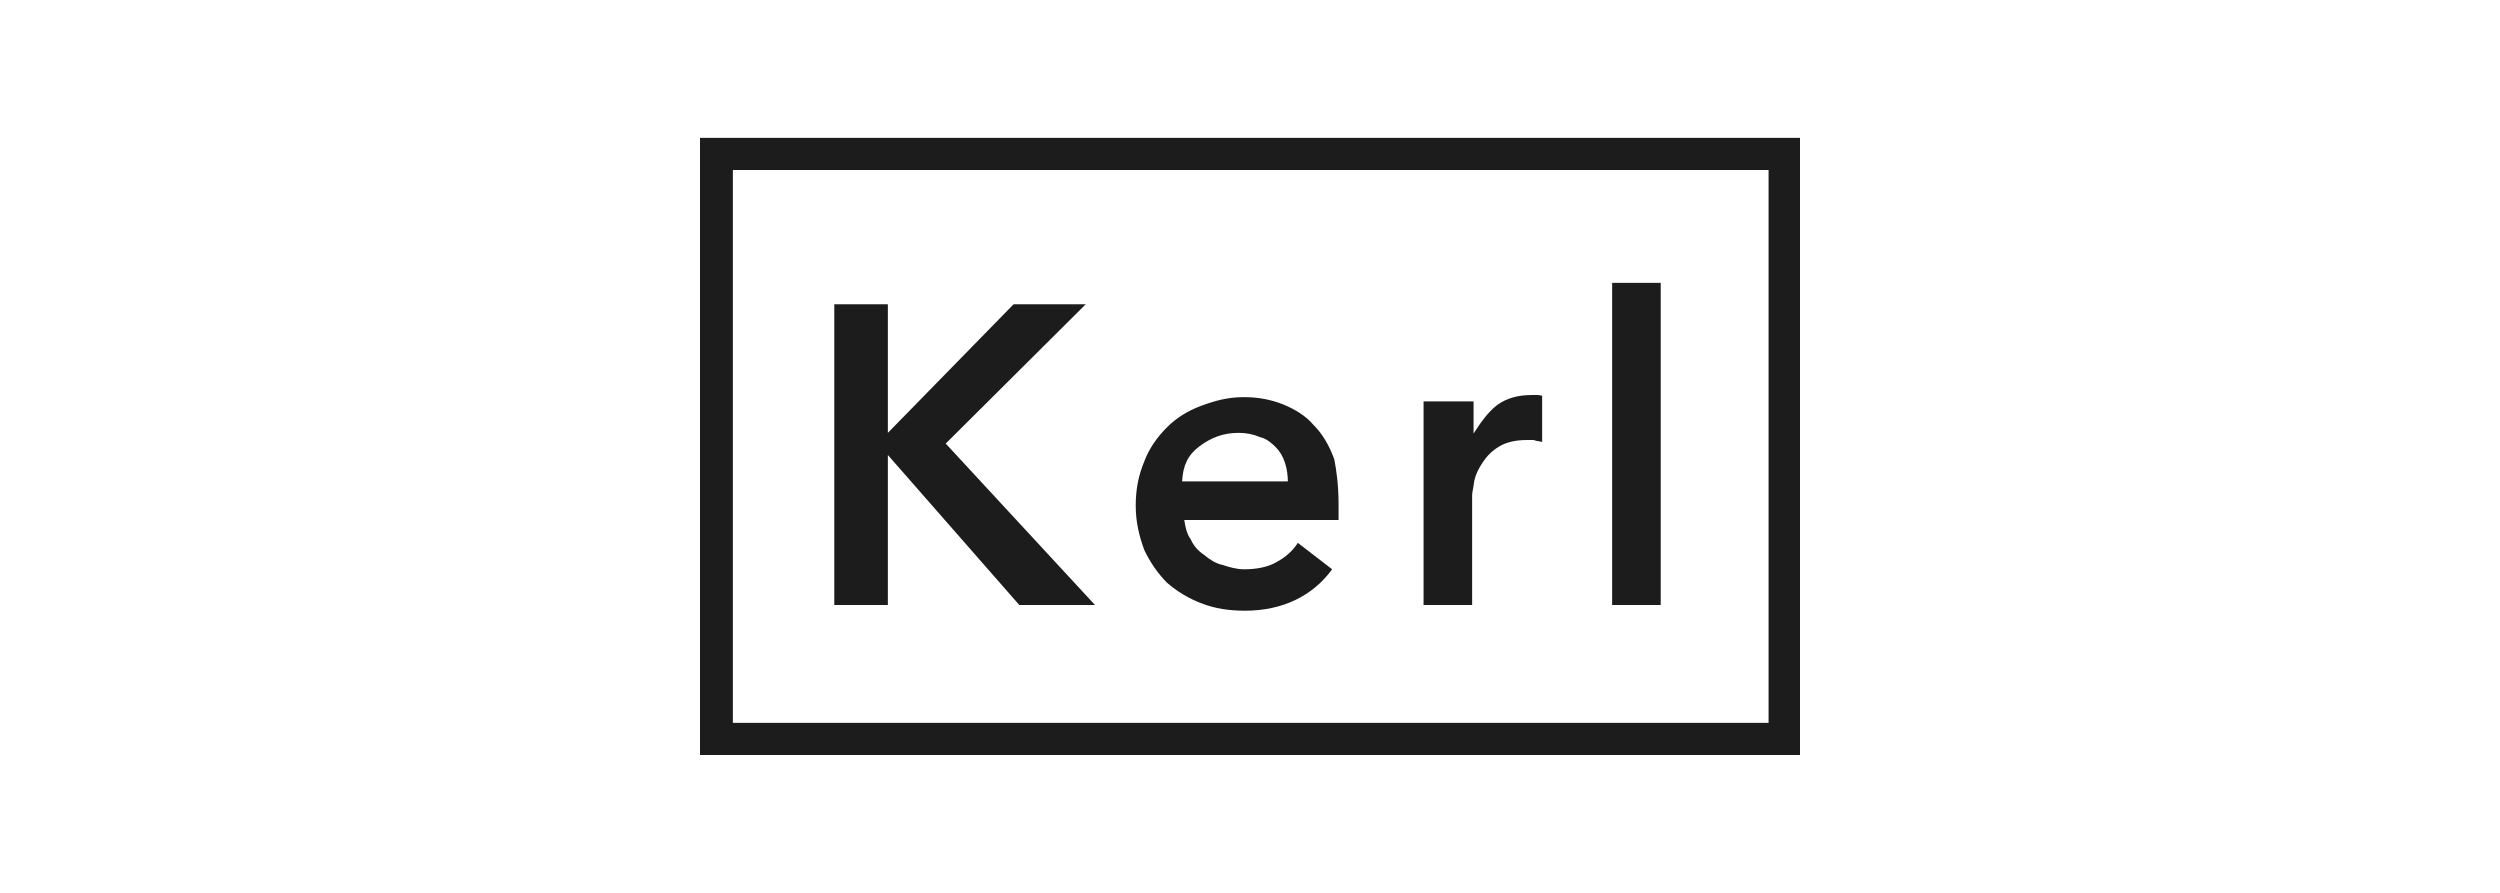
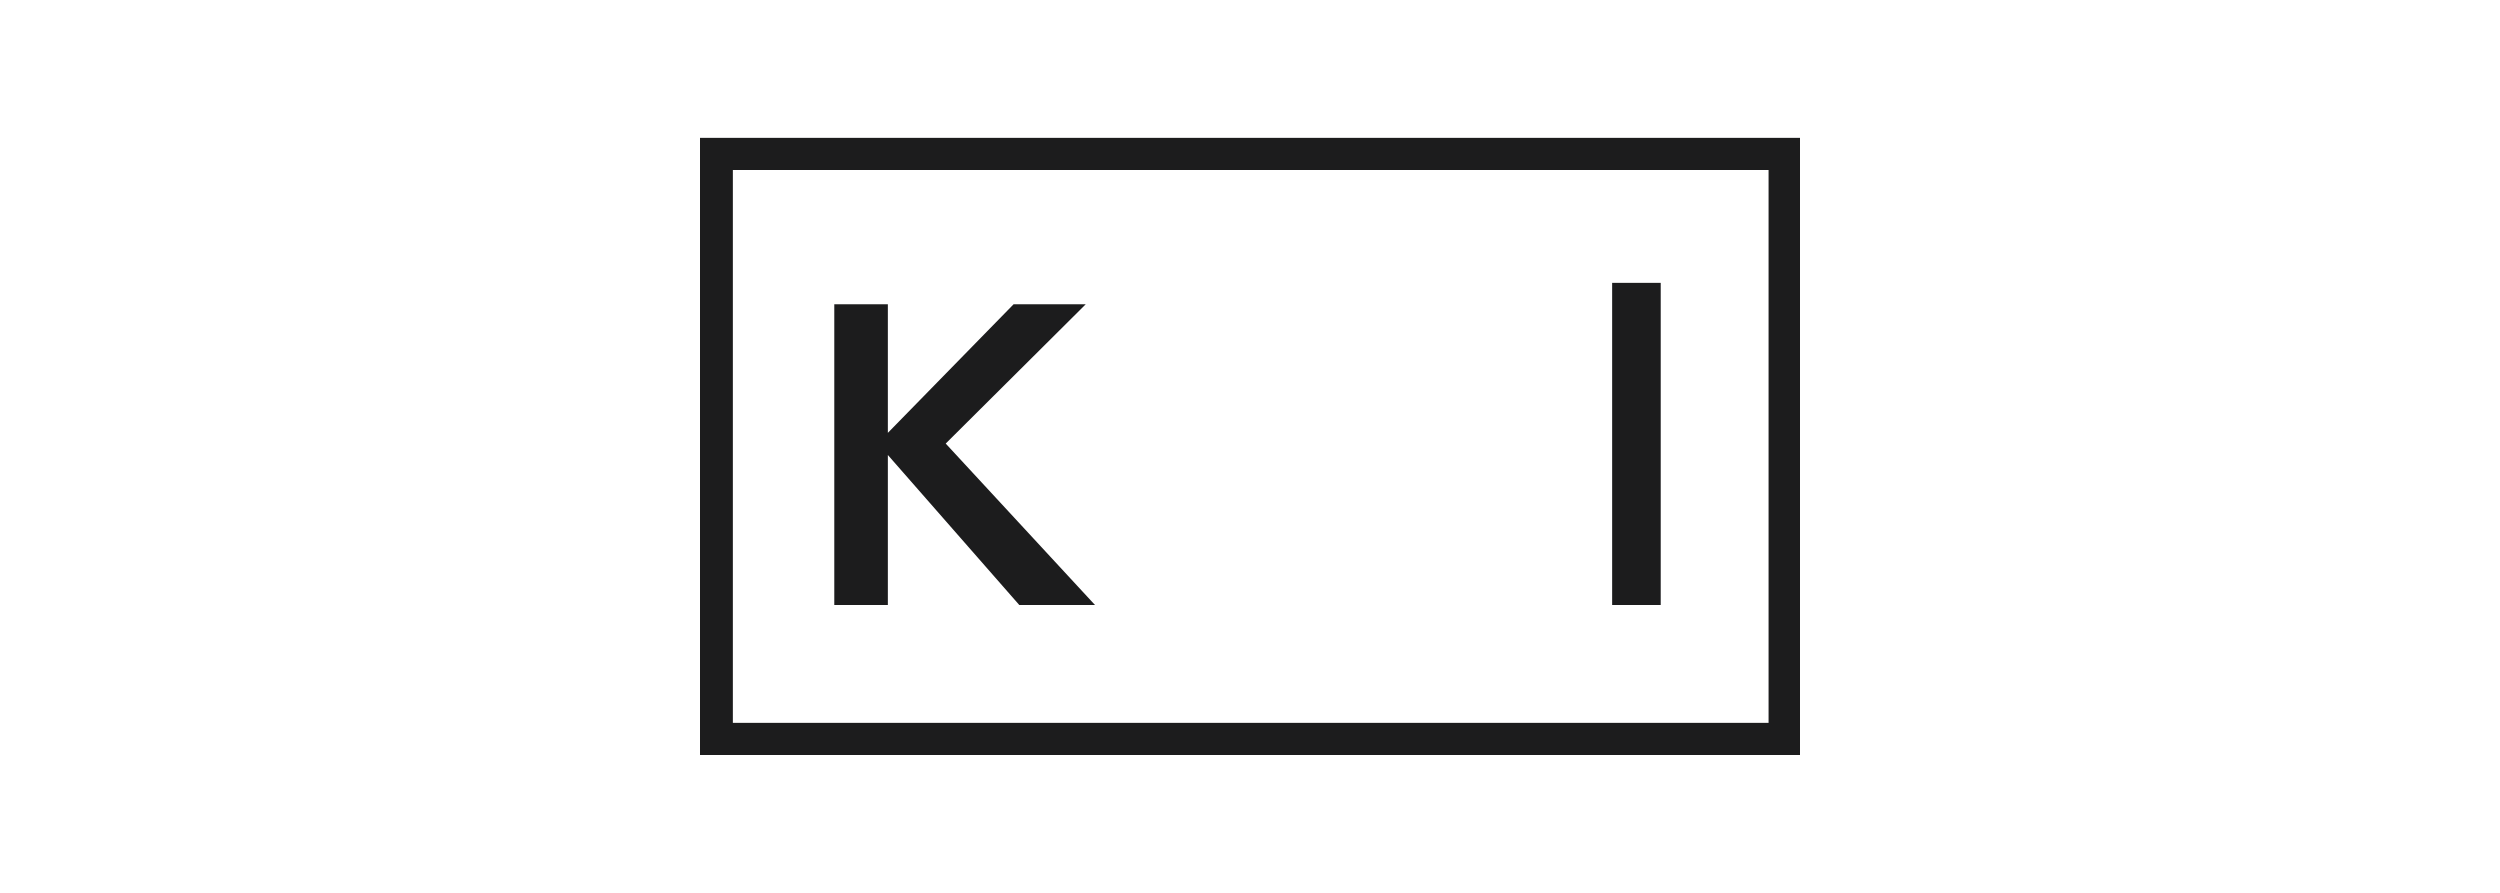
<svg xmlns="http://www.w3.org/2000/svg" version="1.1" id="a" x="0px" y="0px" viewBox="0 0 350 125" style="enable-background:new 0 0 350 125;" xml:space="preserve">
  <style type="text/css">
	.st0{fill:#1C1C1D;}
</style>
  <g>
    <polygon class="st0" points="116.8,42.6 124.3,42.6 124.3,60.6 124.3,60.6 141.9,42.6 152,42.6 132.4,62.1 153.3,84.7 142.7,84.7    124.3,63.7 124.3,63.7 124.3,84.7 116.8,84.7  " />
-     <path class="st0" d="M180.3,67.4c0-0.7-0.1-1.7-0.4-2.6c-0.3-0.9-0.7-1.6-1.3-2.2c-0.6-0.6-1.3-1.2-2.2-1.4c-0.9-0.4-1.9-0.6-3-0.6   c-2.2,0-3.9,0.7-5.5,1.9c-1.6,1.2-2.3,2.7-2.4,4.9H180.3L180.3,67.4z M187.4,70.6v1c0,0.3,0,0.4,0,1.2h-21.6   c0.1,0.7,0.3,1.9,0.9,2.7c0.4,0.9,1,1.6,1.9,2.2c0.7,0.6,1.6,1.2,2.6,1.4c0.9,0.3,1.9,0.6,3,0.6c1.7,0,3.3-0.3,4.5-1   c1.3-0.7,2.3-1.6,3-2.7l4.8,3.7c-2.7,3.7-6.9,5.8-12.2,5.8c-2.2,0-4.2-0.3-6-1c-1.9-0.7-3.5-1.7-4.9-2.9c-1.3-1.3-2.4-2.9-3.2-4.6   c-0.7-1.9-1.2-3.9-1.2-6.2c0-2.3,0.4-4.3,1.2-6.2c0.7-1.9,1.9-3.5,3.2-4.8c1.3-1.3,2.9-2.3,4.8-3c1.9-0.7,3.7-1.2,5.9-1.2   c2,0,3.7,0.3,5.5,1c1.7,0.7,3.2,1.6,4.3,2.9c1.3,1.3,2.2,2.9,2.9,4.8C187.1,65.8,187.4,68,187.4,70.6" />
-     <path class="st0" d="M199.5,56.2h6.8v4.5l0,0c0.9-1.4,1.9-2.9,3.3-4c1.4-1,3-1.4,4.9-1.4c0.3,0,0.4,0,0.7,0s0.7,0.1,0.7,0.1v6.5   c0-0.1-0.7-0.1-1.2-0.3c-0.3,0-0.6,0-0.9,0c-1.6,0-2.9,0.3-3.9,0.9c-1,0.6-1.7,1.3-2.3,2.2c-0.6,0.9-1,1.7-1.2,2.6   c-0.1,0.9-0.3,1.6-0.3,2v15.4h-6.8V56.2L199.5,56.2z" />
    <rect x="225.7" y="39.6" class="st0" width="6.8" height="45.1" />
-     <path class="st0" d="M102.6,101.2h145V23.8h-145V101.2L102.6,101.2z M252,105.7H98V19.3H252V105.7z" />
+     <path class="st0" d="M102.6,101.2h145V23.8h-145V101.2z M252,105.7H98V19.3H252V105.7z" />
  </g>
</svg>